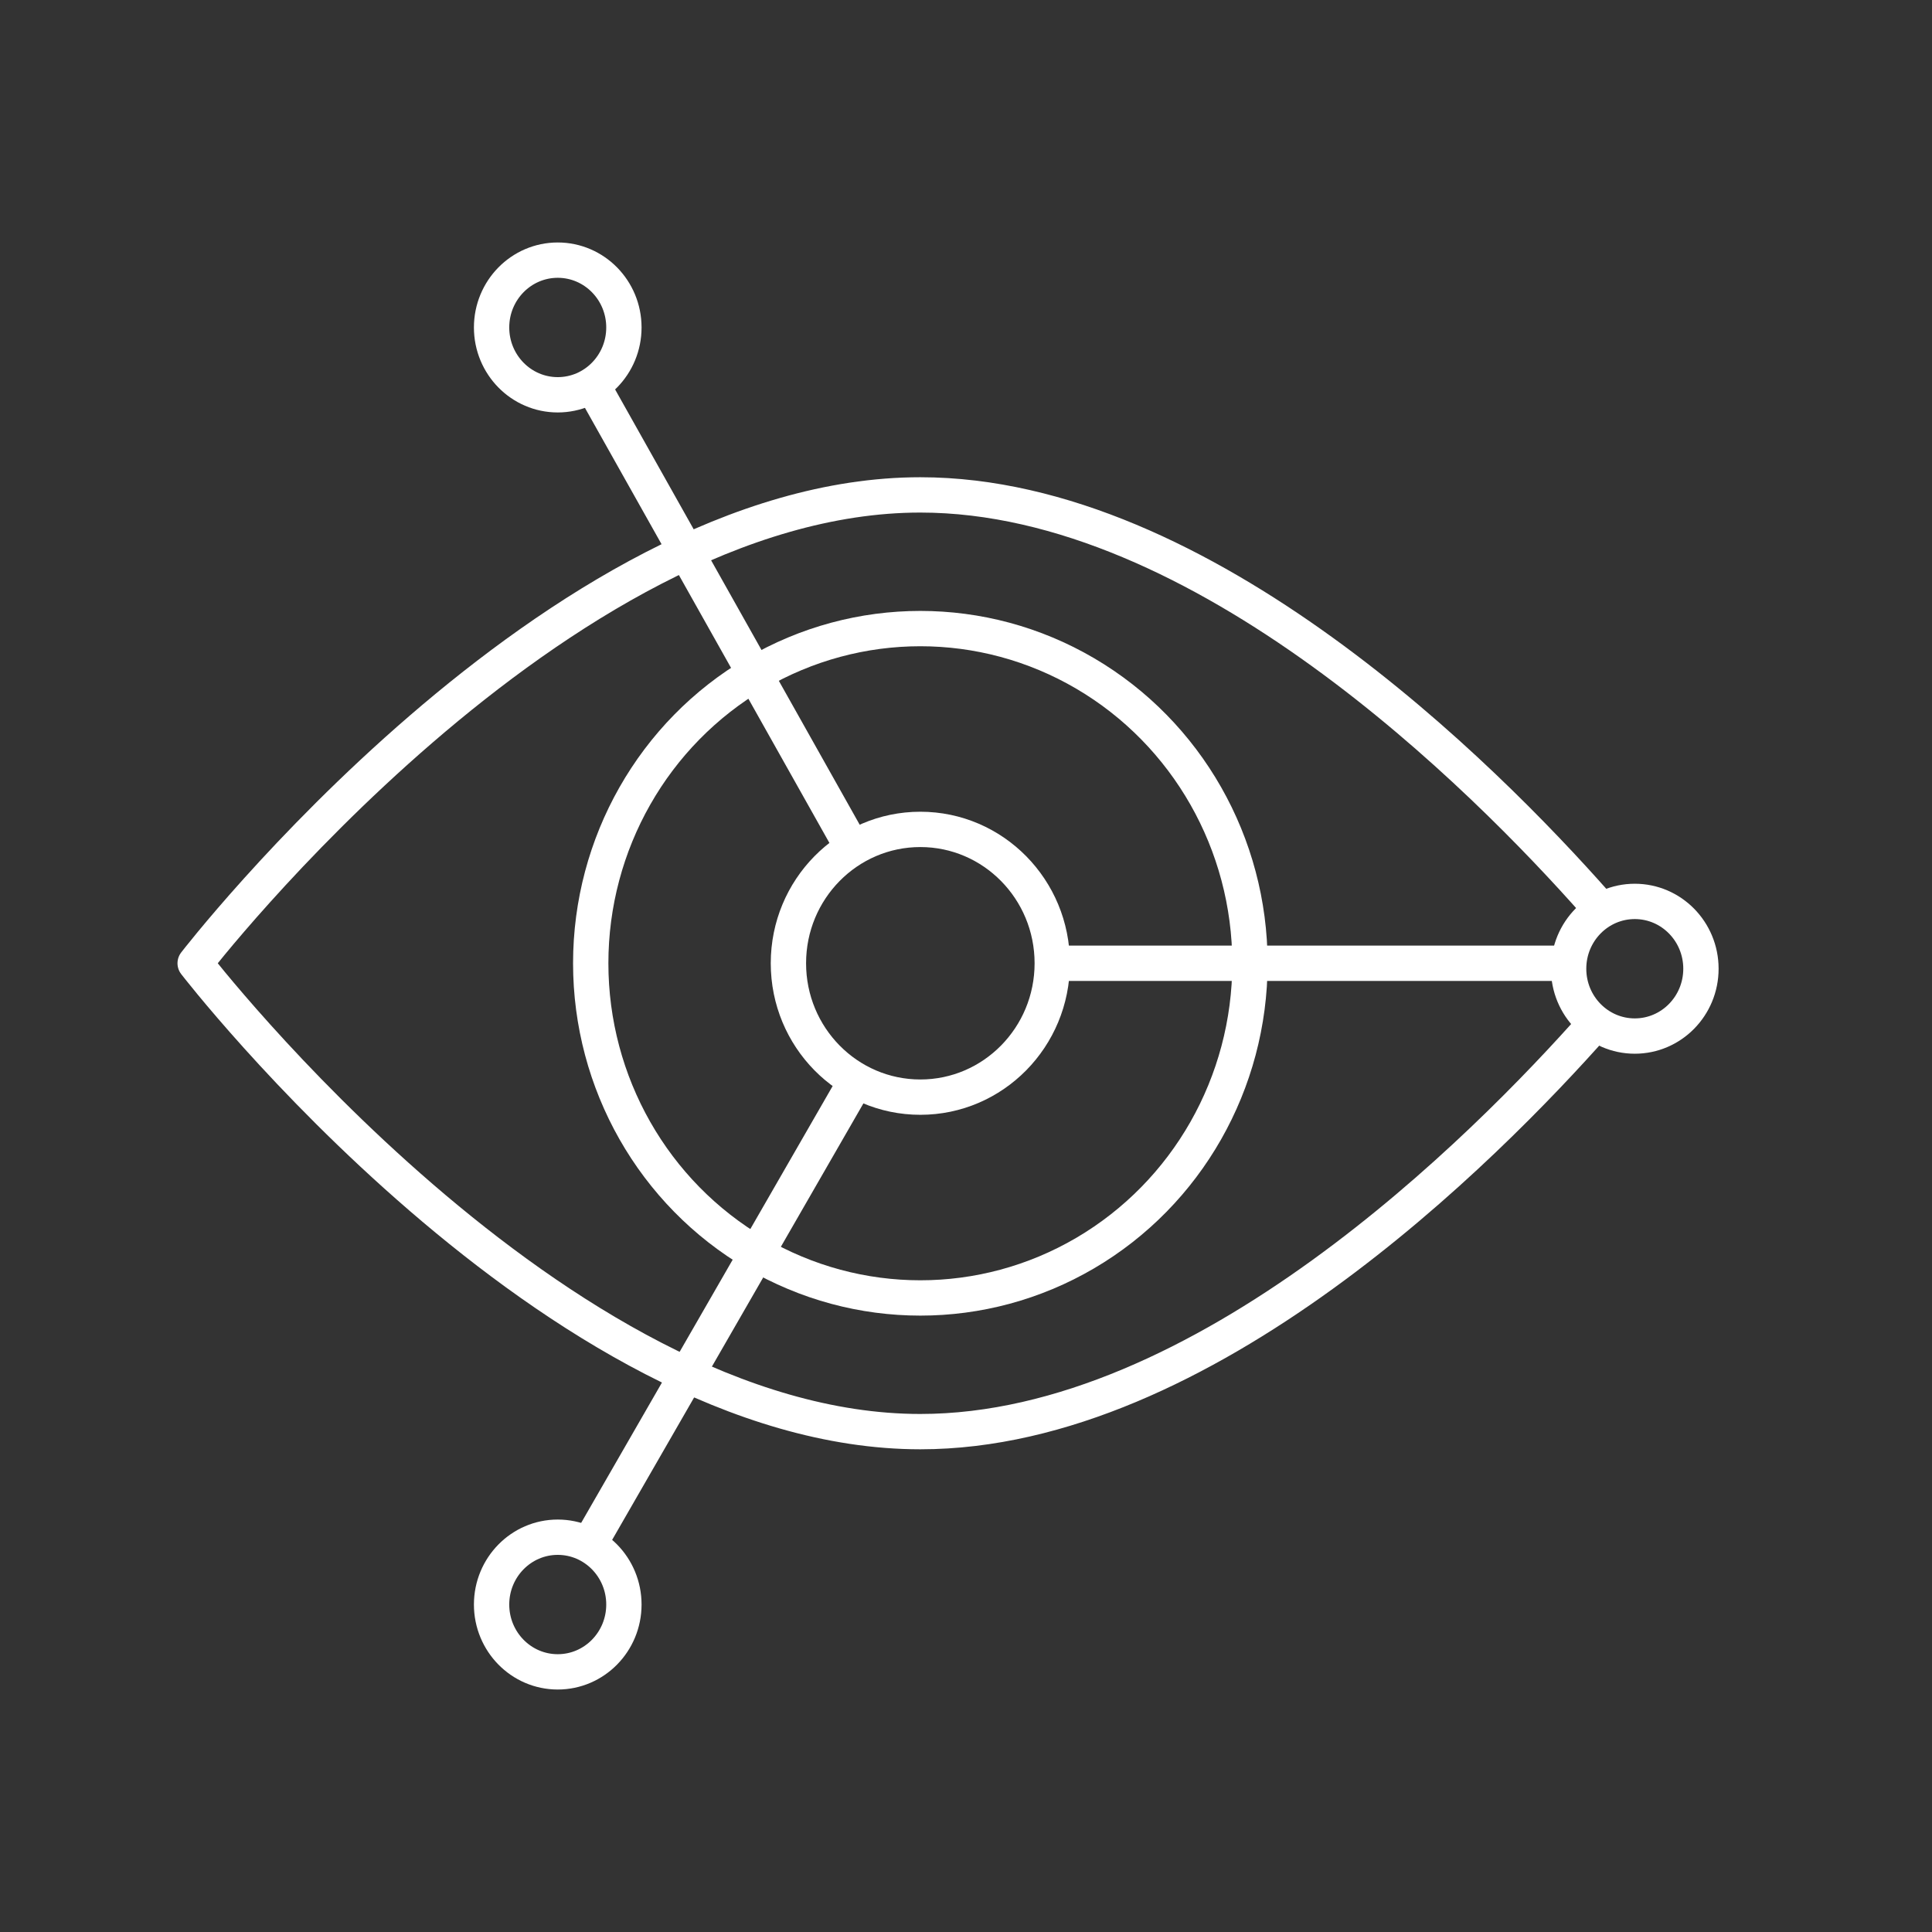
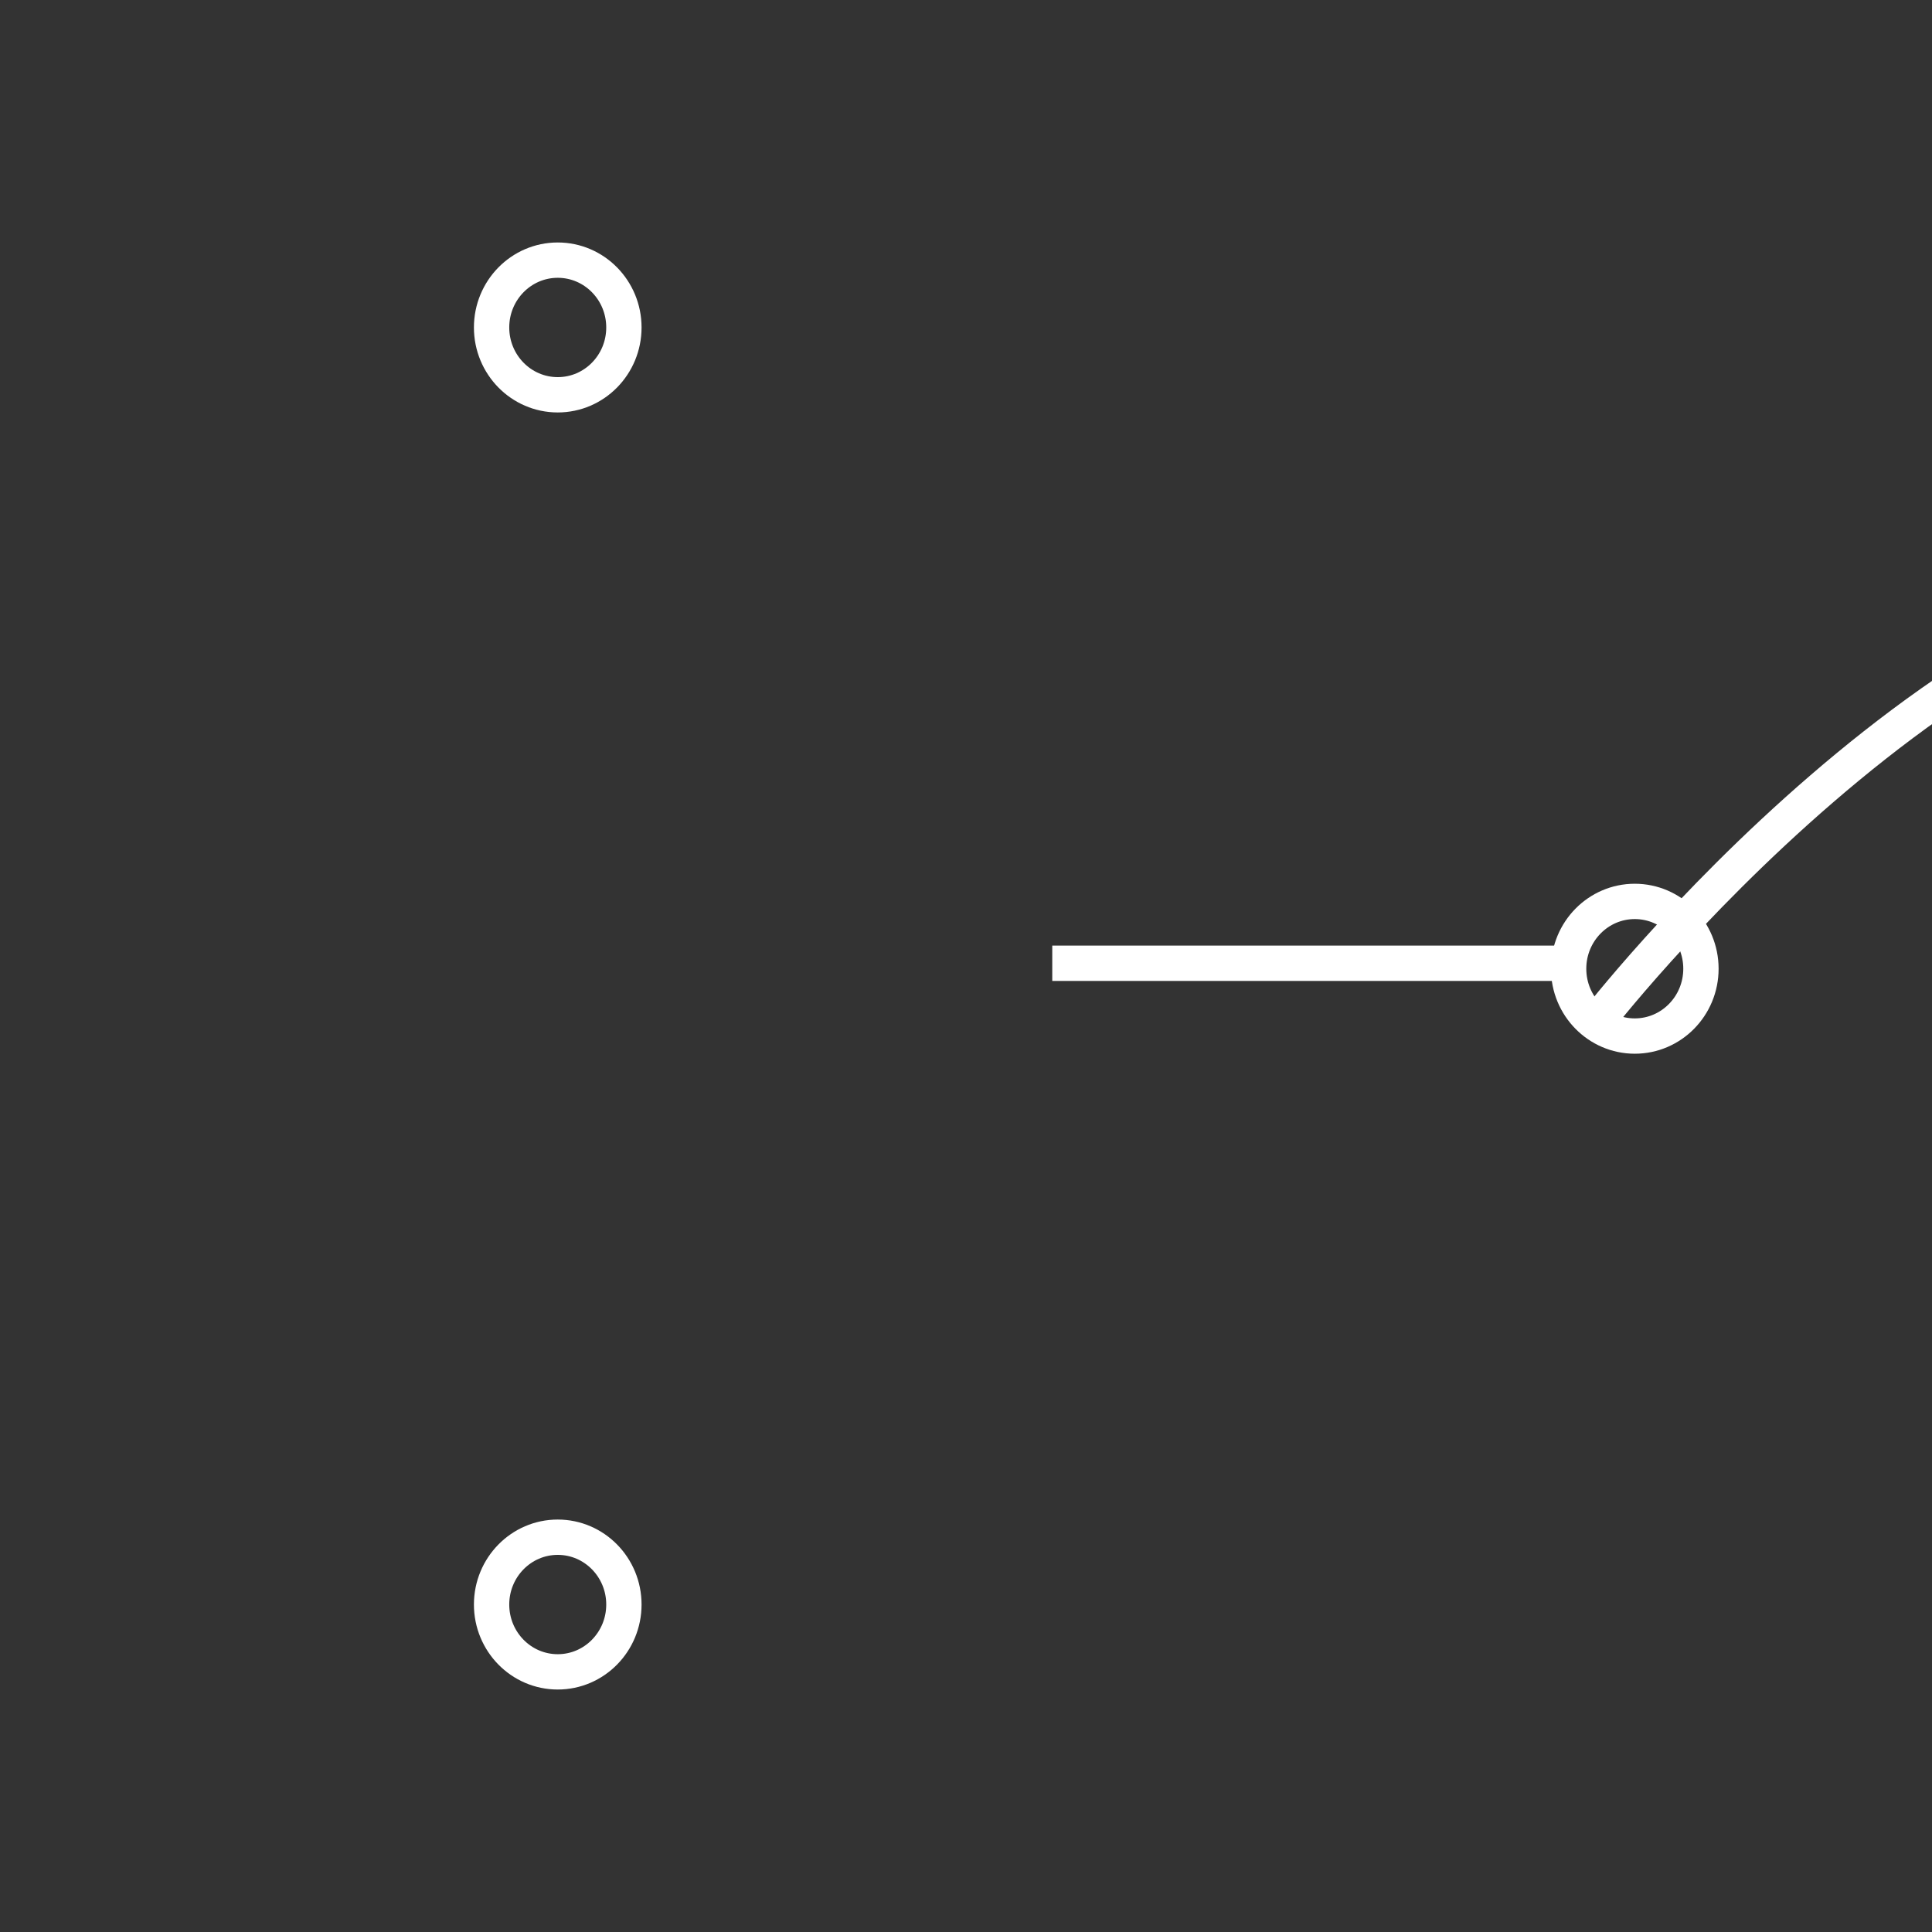
<svg xmlns="http://www.w3.org/2000/svg" id="Monitor_applications_across_cloud_providers" data-name="Monitor applications across cloud providers" viewBox="0 0 99 99">
  <rect x="0" y="0" width="99" height="99" fill="#333333" stroke="none" />
  <defs>
    <style>.cls-1,.cls-2,.cls-3{fill:none;stroke:#fff;stroke-width:1.81px;}.cls-1,.cls-2{stroke-linejoin:round;}.cls-2{stroke-linecap:round;}.cls-3{stroke-miterlimit:10;}</style>
  </defs>
-   <path class="cls-1" d="M81.77,52.42c-5.72,6.47-20.11,20.94-34.61,20.94-18.66,0-37.16-24-37.16-24s18.5-24,37.16-24c14.5,0,28.89,14.47,34.61,20.94" />
-   <ellipse class="cls-2" cx="47.16" cy="49.36" rx="16.89" ry="17.15" />
-   <line class="cls-1" x1="43.7" y1="43.48" x2="30.27" y2="19.58" />
+   <path class="cls-1" d="M81.77,52.42s18.5-24,37.16-24c14.5,0,28.89,14.47,34.61,20.94" />
  <line class="cls-1" x1="53.92" y1="49.36" x2="80.37" y2="49.36" />
-   <line class="cls-1" x1="43.89" y1="55.34" x2="30.16" y2="79.19" />
  <ellipse class="cls-3" cx="83.77" cy="49.64" rx="3.39" ry="3.45" />
  <ellipse class="cls-2" cx="28.58" cy="16.78" rx="3.39" ry="3.45" />
  <ellipse class="cls-2" cx="28.58" cy="82.22" rx="3.39" ry="3.45" />
-   <ellipse class="cls-2" cx="47.16" cy="49.36" rx="6.76" ry="6.86" />
</svg>